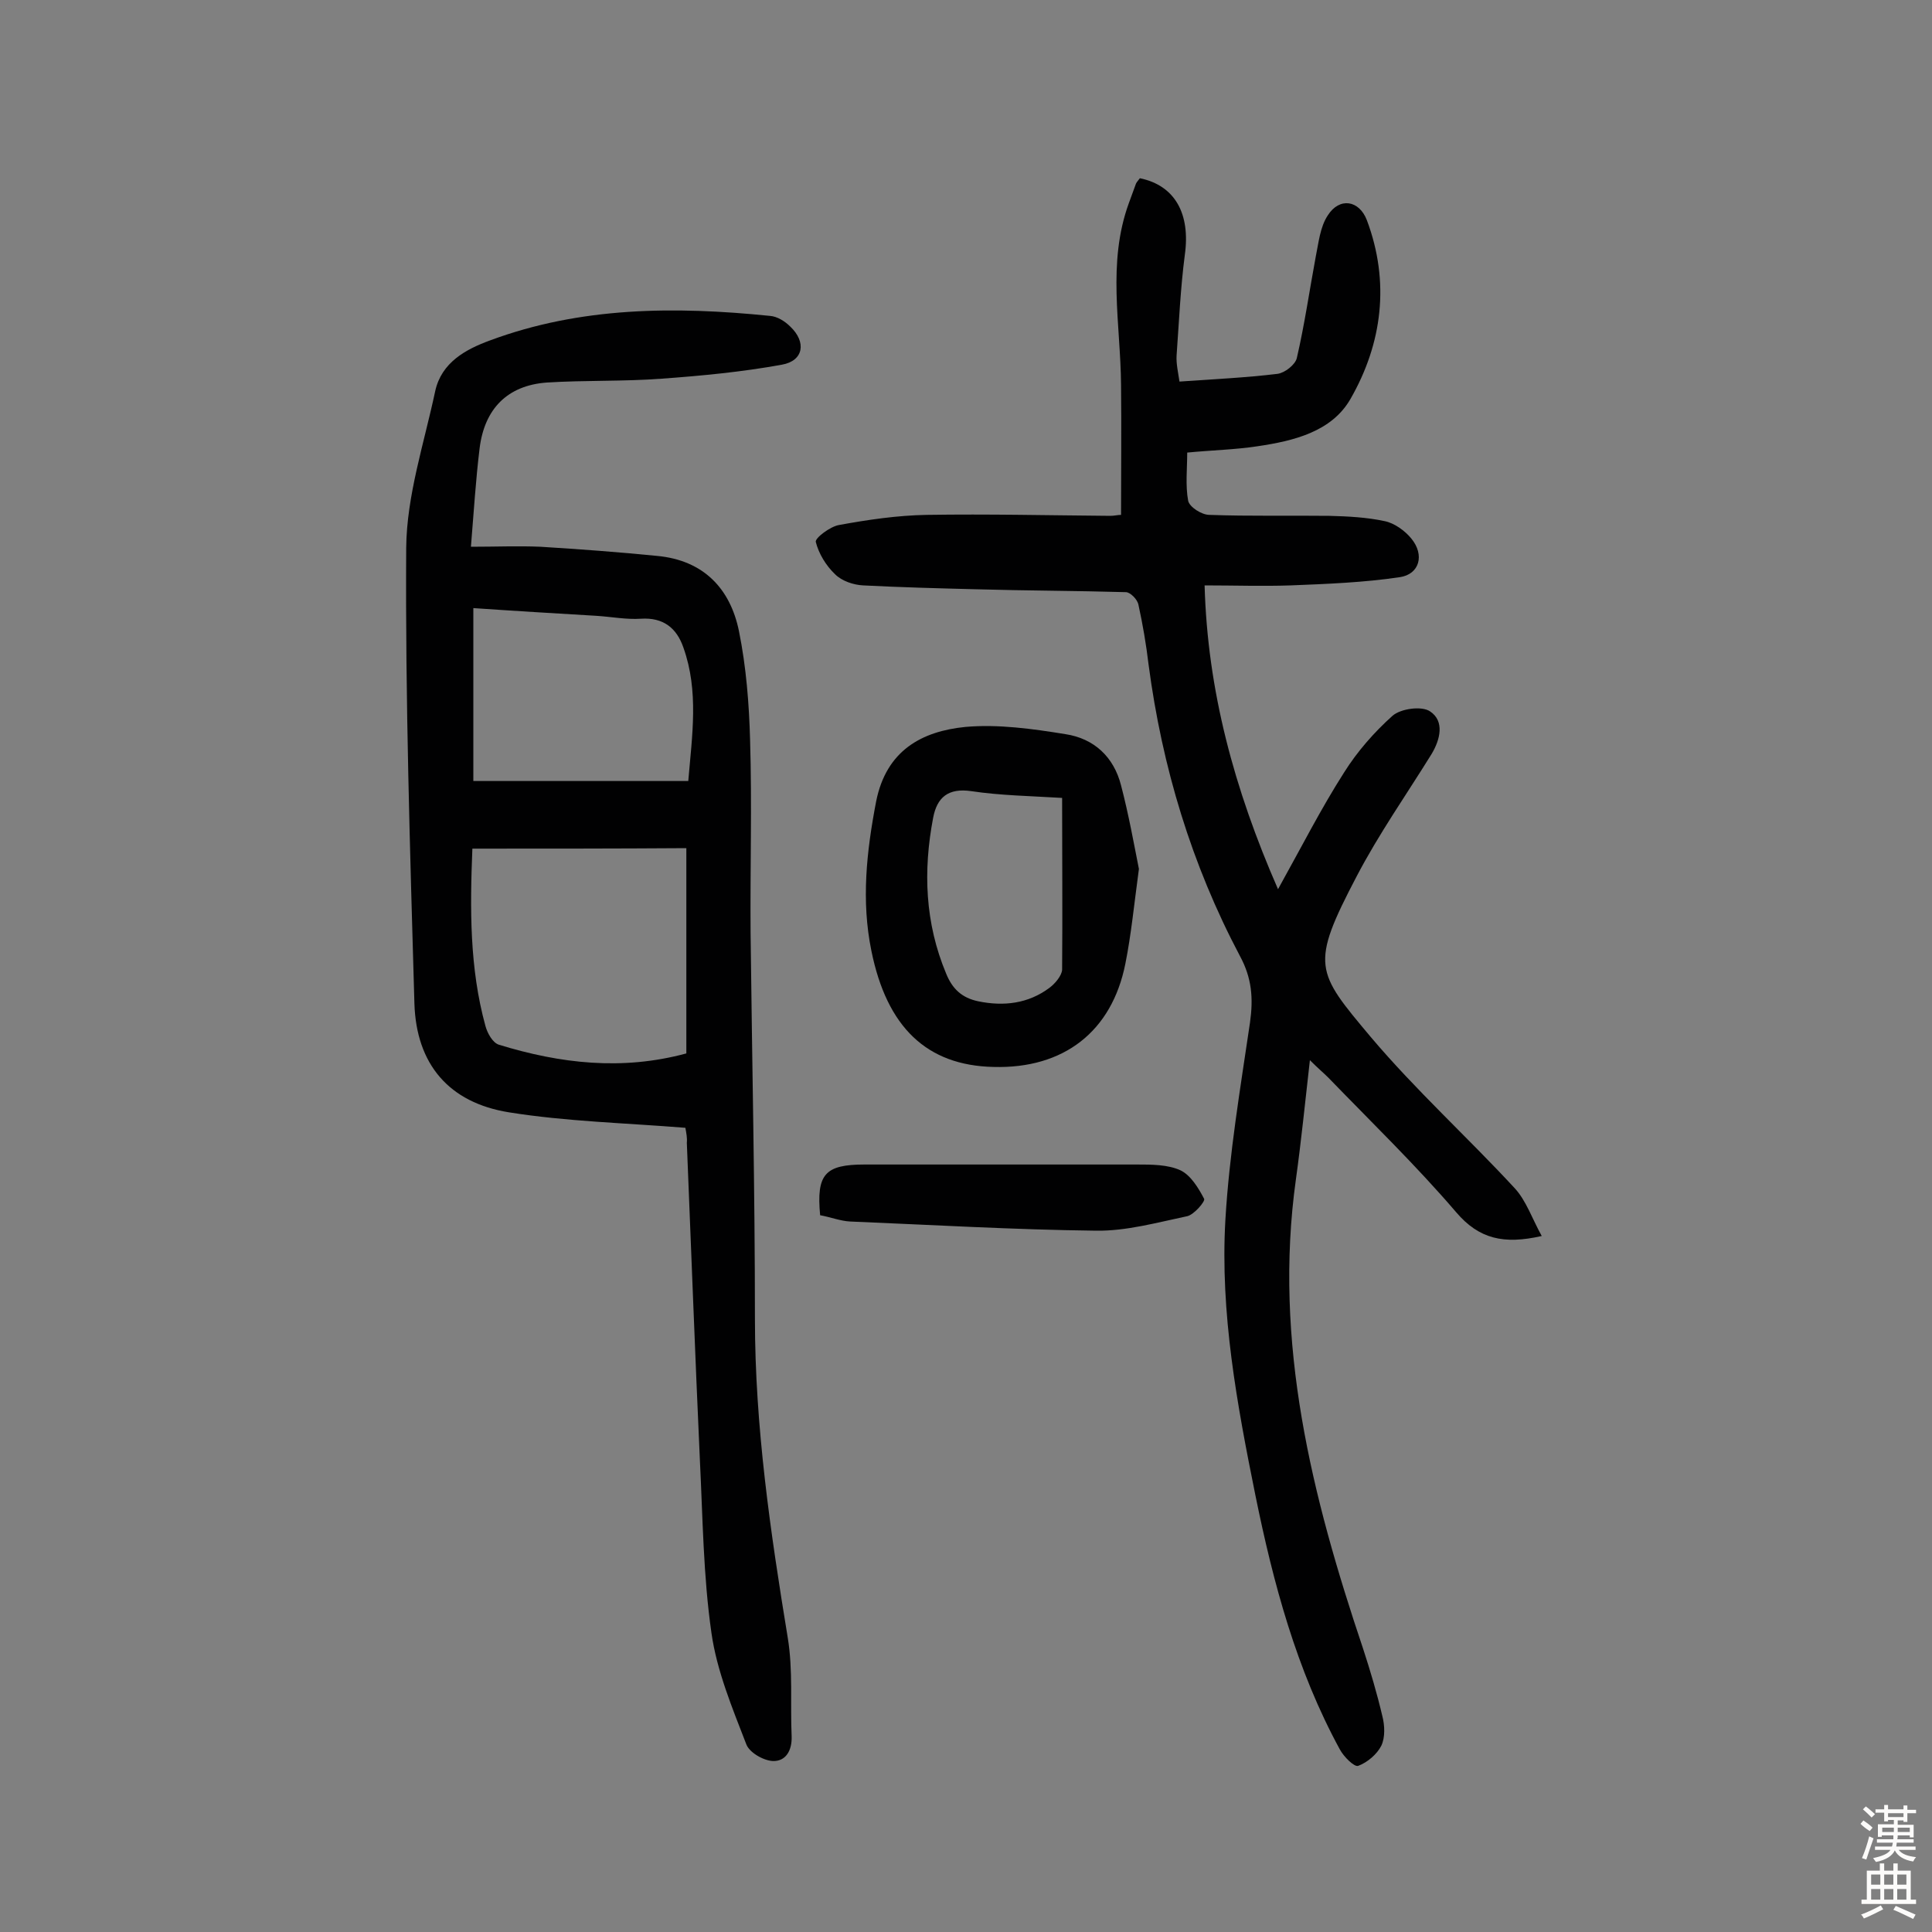
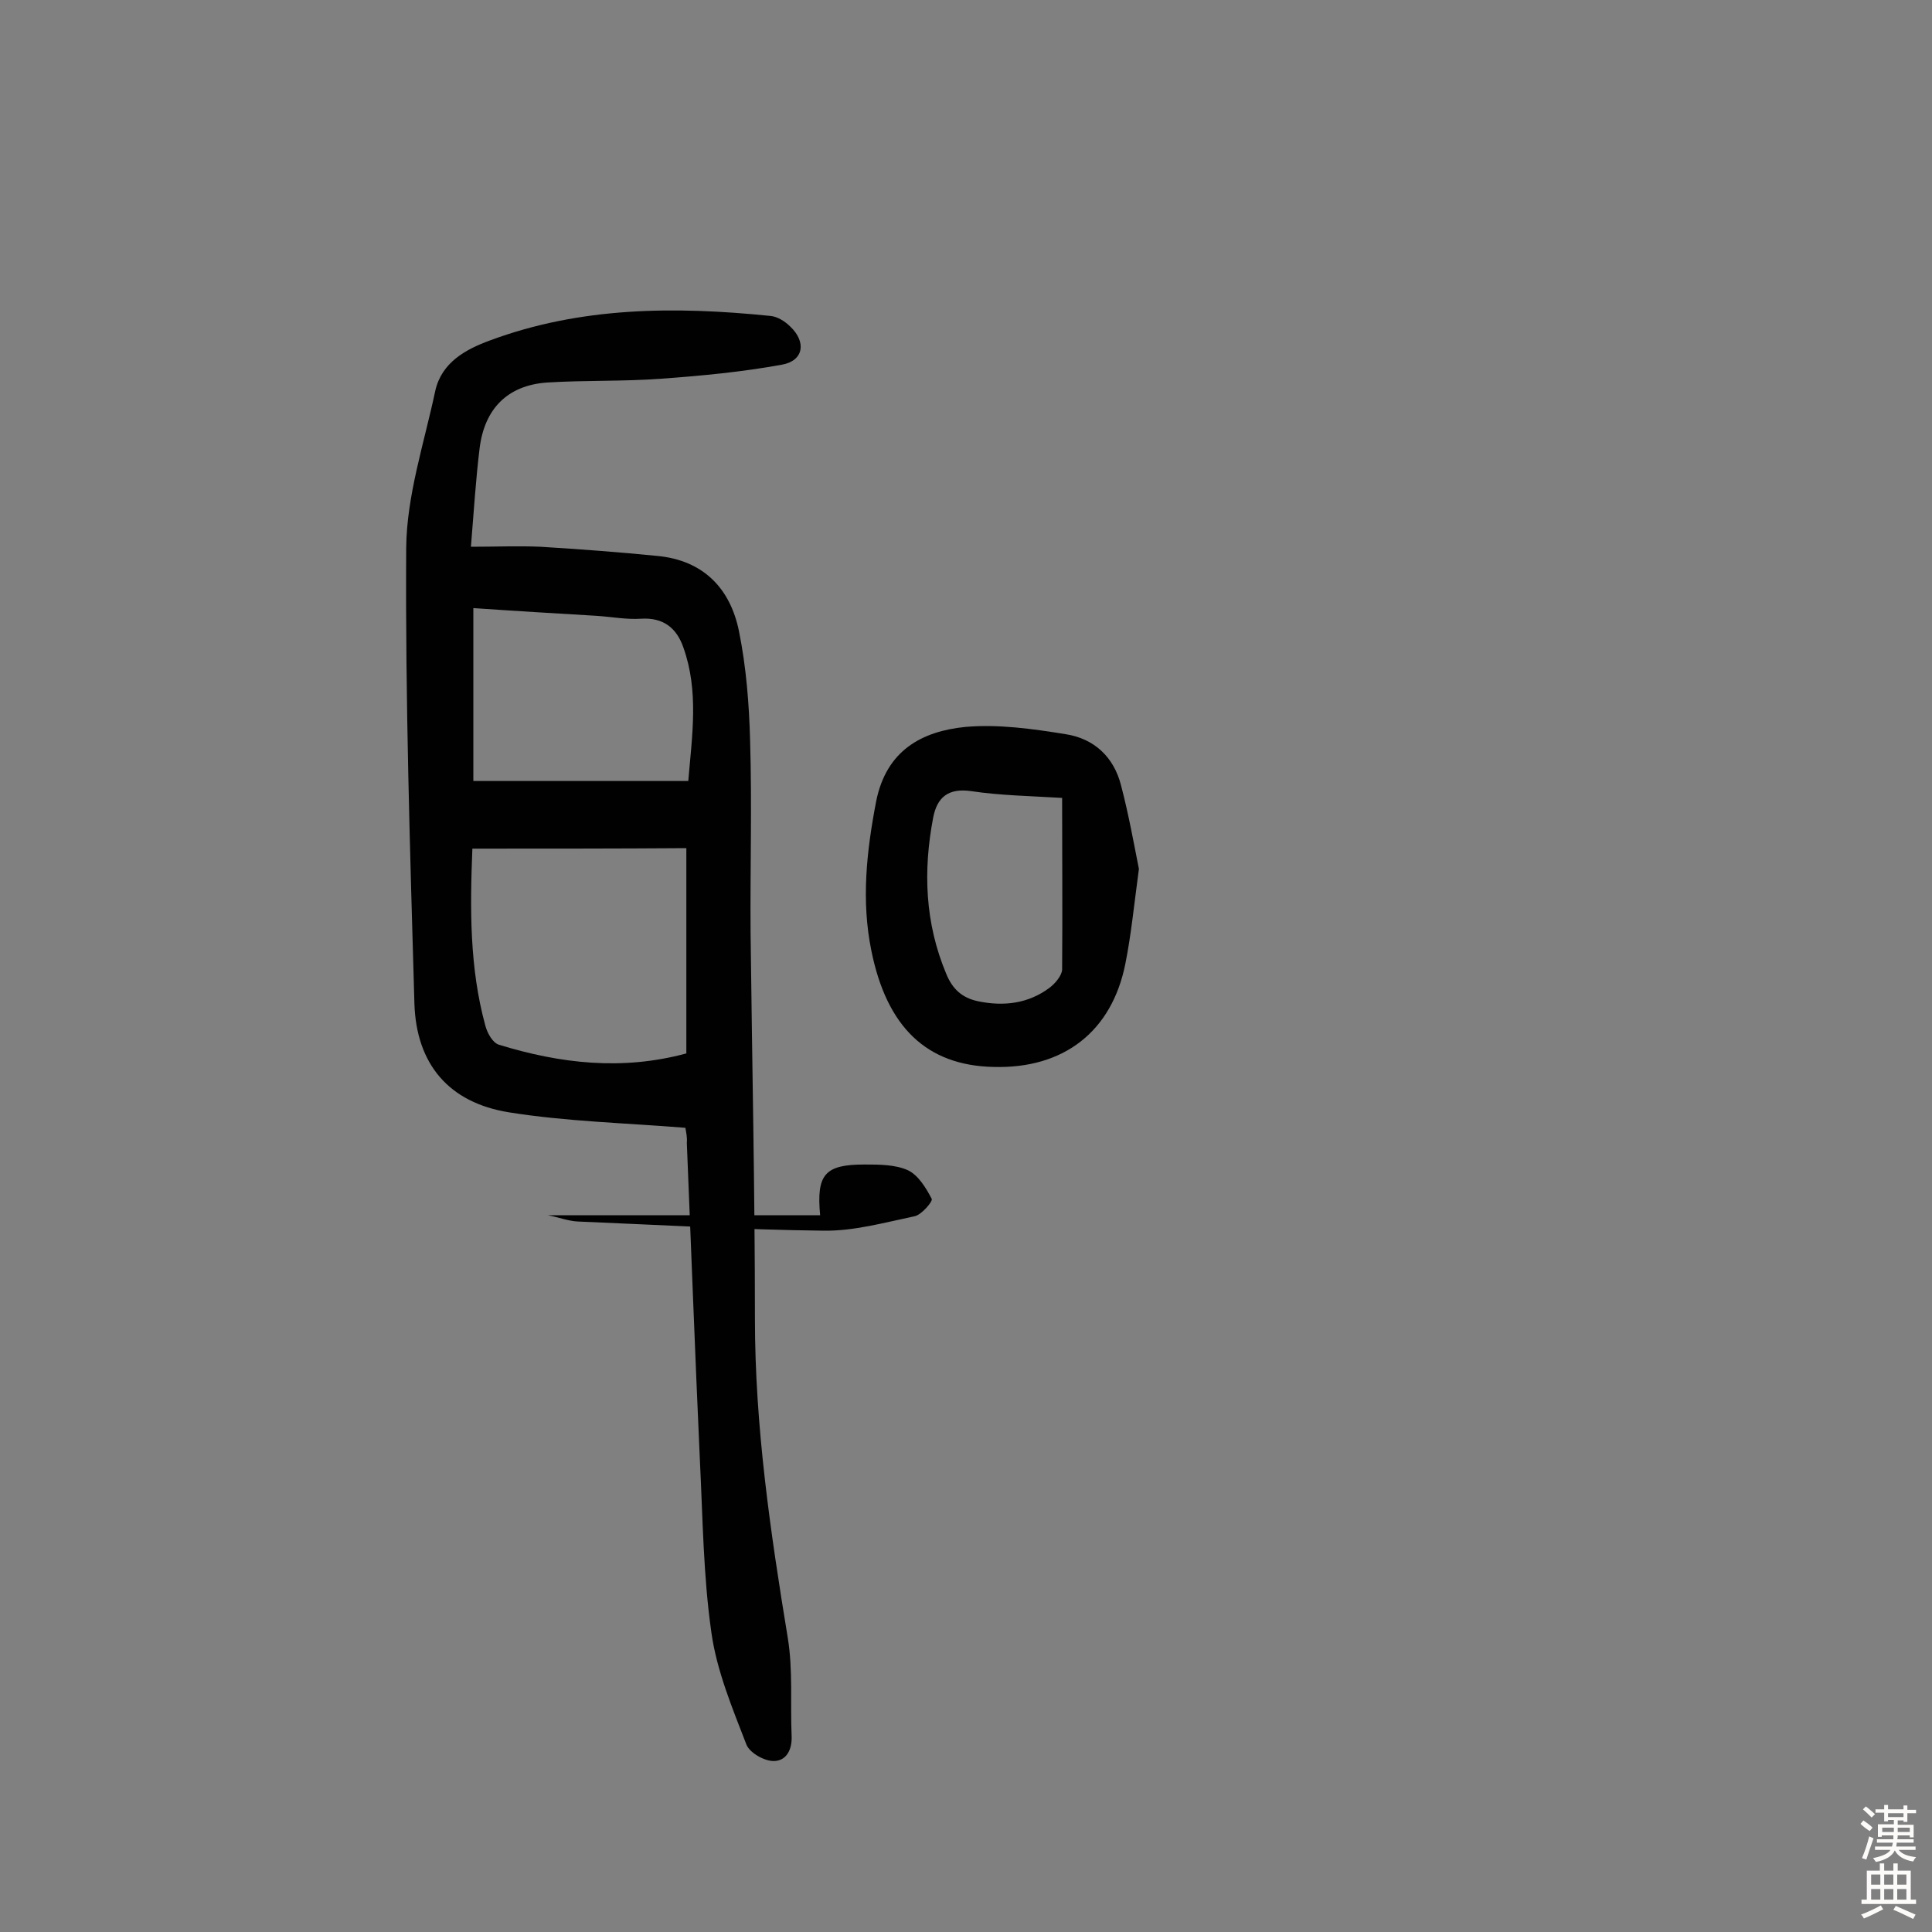
<svg xmlns="http://www.w3.org/2000/svg" enable-background="new 0 0 400 400" viewBox="0 0 400 400">
  <rect x="0" y="0" width="400" height="400" fill="#808080" stroke="none" />
  <g fill="#010102">
-     <path d="m264.6 184.1c4.9-8.8 8.9-16.7 13.7-24.2 2.7-4.3 6.2-8.3 10-11.7 1.7-1.5 6.1-2.1 7.8-.9 3 2 2.1 5.8.3 8.8-5.2 8.4-10.9 16.5-15.5 25.3-9.7 18.5-8.5 19.7 2.9 33.3 9.3 11 20 20.7 29.8 31.3 2.4 2.6 3.6 6.3 5.6 9.9-7.9 1.8-13 .6-17.7-4.9-8.3-9.7-17.6-18.7-26.5-27.9-1-1-2.1-1.9-3.8-3.6-1 8.8-1.8 16.8-2.9 24.7-4.7 33.7 3.3 65.6 13.9 97.1 1.5 4.6 2.9 9.3 4 14 .5 1.9.6 4.4-.2 6.1-.9 1.8-2.9 3.5-4.8 4.2-.8.3-3-1.9-3.8-3.4-9-16.5-13.8-34.5-17.5-52.7-3.8-18.8-7.3-37.7-6.2-56.9.8-13.7 3.1-27.3 5.1-40.9.7-5 .4-9.2-2.1-13.8-10-18.9-16.1-39.1-18.9-60.3-.5-4.2-1.2-8.3-2.1-12.4-.2-1.1-1.7-2.6-2.6-2.6-10.3-.3-20.7-.3-31.1-.6-7.8-.2-15.5-.4-23.3-.8-2-.1-4.4-.9-5.8-2.3-1.9-1.8-3.4-4.3-4-6.7-.2-.8 3-3.2 4.8-3.5 6-1.1 12.1-2 18.2-2.1 12.7-.2 25.3.1 38 .2.8 0 1.5-.2 2.2-.2 0-9.2.1-18 0-26.9-.1-12.6-2.9-25.2 1.6-37.6.5-1.4 1-2.7 1.5-4.1.2-.4.6-.8.8-1.1 7.3 1.5 10.5 7.4 9.3 15.9-.9 6.9-1.2 13.9-1.7 20.8-.1 1.7.3 3.4.6 5.4 7.1-.5 13.7-.8 20.3-1.6 1.5-.2 3.7-1.9 4-3.3 1.6-6.9 2.6-13.9 3.9-20.9.6-2.9.9-6.2 2.5-8.6 2.4-3.8 6.5-3.2 8.1 1 4.8 12.8 3.2 25.5-3.4 37-3.9 6.8-11.8 8.7-19.3 9.8-4.6.7-9.3.8-14.5 1.3 0 3.3-.4 6.8.2 10 .3 1.3 2.8 2.9 4.4 2.9 8.3.3 16.6.1 24.8.2 3.9.1 7.8.3 11.5 1.1 2 .4 4.2 2 5.5 3.6 2.8 3.4 1.7 7.4-2.4 8-7.4 1.1-15 1.4-22.6 1.7-5.8.2-11.6 0-17.8 0 .6 21.7 6.1 42.1 15.2 62.9z" />
    <path d="m141.9 233.5c-12.4-1-24.6-1.3-36.5-3.2-12.5-2-19.2-10-19.6-22.5-.9-31.5-1.9-62.9-1.7-94.4.1-10.8 3.7-21.6 6-32.4 1.3-6 6.4-8.7 11.3-10.5 18.8-7 38.3-7.1 58-5.1 1.5.1 3.1 1.1 4.2 2.2 3.4 3.2 2.8 7.1-1.7 7.9-8.2 1.5-16.6 2.3-24.9 2.9-7.9.6-15.9.3-23.8.8-8.2.6-12.9 5.5-13.9 13.6-.8 6.5-1.2 13.1-1.8 20.4 5.1 0 9.8-.2 14.4 0 8.1.5 16.2 1.1 24.2 1.9 9.5.9 15.1 6.7 16.9 15.6 1.5 7.4 2.1 15.1 2.3 22.6.4 13.3 0 26.6.1 39.8.3 26.6.9 53.3.9 79.9 0 22.3 3.2 44.2 6.8 66.1 1.1 6.7.5 13.6.8 20.4.1 2.9-1.2 5.2-3.9 5.1-2-.1-4.9-1.8-5.5-3.5-2.9-7.5-6.1-15.2-7.2-23-1.7-11.8-1.8-23.9-2.4-35.9-1-21.9-1.8-43.7-2.7-65.6.1-1-.1-2-.3-3.1zm-44.1-57.8c-.5 12.4-.6 24.7 2.7 36.7.4 1.5 1.5 3.5 2.8 3.9 12.7 3.9 25.5 5.4 38.8 1.8 0-14.1 0-27.9 0-42.5-14.8.1-29.3.1-44.3.1zm.2-49.8v35.8h44.5c.8-9.5 2.2-18.6-1-27.6-1.4-4.1-4.2-6.3-8.8-6-3 .2-6.1-.4-9.2-.6-8.4-.5-16.8-1-25.5-1.6z" />
    <path d="m235.8 179.9c-1 7.4-1.6 13.6-2.8 19.6-2.8 14.1-12.8 21.8-27.3 21.4-13.8-.3-22.1-8.2-25.3-24.1-2.1-10.3-1-20.5 1-30.9 2.1-10.5 9.4-14.5 18.5-15.4 6.8-.6 13.9.4 20.7 1.5 5.9.9 10 4.7 11.5 10.6 1.6 6.1 2.7 12.3 3.7 17.3zm-15.9-14.7c-6.6-.4-12.8-.5-18.8-1.4-4.8-.7-7.1 1.3-7.9 5.5-2.1 11-1.7 21.8 2.7 32.3 1.3 3.2 3.3 5 6.6 5.7 5.3 1.1 10.4.5 14.8-2.8 1.2-.9 2.5-2.5 2.6-3.7.1-11.7 0-23.5 0-35.6z" />
-     <path d="m169.8 251.6c-.8-8.5 1-10.5 9.2-10.5h56.4c3 0 6.4 0 9 1.2 2.1 1 3.7 3.6 4.9 5.9.3.5-2.1 3.3-3.5 3.6-6.2 1.3-12.6 3.1-18.9 3-17-.2-33.9-1.2-50.9-1.9-2-.1-4-.9-6.2-1.3z" />
+     <path d="m169.8 251.6c-.8-8.5 1-10.5 9.2-10.5c3 0 6.4 0 9 1.2 2.1 1 3.7 3.6 4.9 5.9.3.5-2.1 3.3-3.5 3.6-6.2 1.3-12.6 3.1-18.9 3-17-.2-33.9-1.2-50.9-1.9-2-.1-4-.9-6.2-1.3z" />
  </g>
  <path d="m385.2 377.6.6-.7c.6.4 1.3.9 1.9 1.5l-.6.7c-.8-.5-1.4-1-1.9-1.5zm.3 7.1c.6-1.4 1.1-2.9 1.5-4.5.3.1.6.3.9.4-.5 1.4-1 2.9-1.5 4.4zm.2-10.1.6-.6c.7.5 1.3 1.1 1.9 1.6l-.7.7c-.6-.6-1.2-1.2-1.8-1.7zm8.4-.8h.8v.9h1.8v.7h-1.8v1.8h-.8v-.3h-1.2v.9h3.3v2.6h-.8v-.4h-2.5c0 .3 0 .6-.1.8h3.4v.7h-3.5c0 .3-.1.6-.1.8h4v.7h-3.5c.7.9 1.9 1.3 3.6 1.5-.2.2-.4.5-.6.9-1.9-.3-3.2-1.1-3.8-2.3-.5 1.1-1.8 2-3.9 2.4-.2-.3-.4-.5-.6-.8 1.9-.4 3.1-.9 3.6-1.7h-3.2v-.7h3.5c.1-.2.1-.5.2-.8h-3.3v-.7h3.4c0-.2 0-.5 0-.8h-2.4v.3h-.8v-2.6h3.3v-.9h-1.2v.3h-.8v-1.8h-1.8v-.7h1.8v-.9h.8v.9h3.2zm-4.4 5.5h2.4c0-.3 0-.6 0-.9h-2.4zm1.2-3.1h3.2v-.8h-3.2zm4.4 2.2h-2.4v.9h2.5v-.9z" fill="#fcfbfa" />
  <path d="m389.2 385.8h.9v1.5h1.9v-1.5h.9v1.5h2.7v6h1.1v.9h-11.3v-.9h1.1v-6h2.7zm.2 8.7.5.8c-1.2.6-2.5 1.3-4 1.9-.2-.3-.3-.6-.6-.8 1.6-.6 3-1.3 4.1-1.9zm-2-4.3h1.9v-2.1h-1.9zm0 3.1h1.9v-2.2h-1.9zm2.7-3.1h1.9v-2.1h-1.9zm0 3.1h1.9v-2.2h-1.9zm2.4 1.3c1.4.6 2.7 1.2 4.1 1.8l-.5.9c-1.5-.7-2.8-1.4-4.1-1.9zm2.2-6.5h-1.9v2.1h1.9zm-1.9 5.2h1.9v-2.2h-1.9z" fill="#fcfbfa" />
</svg>